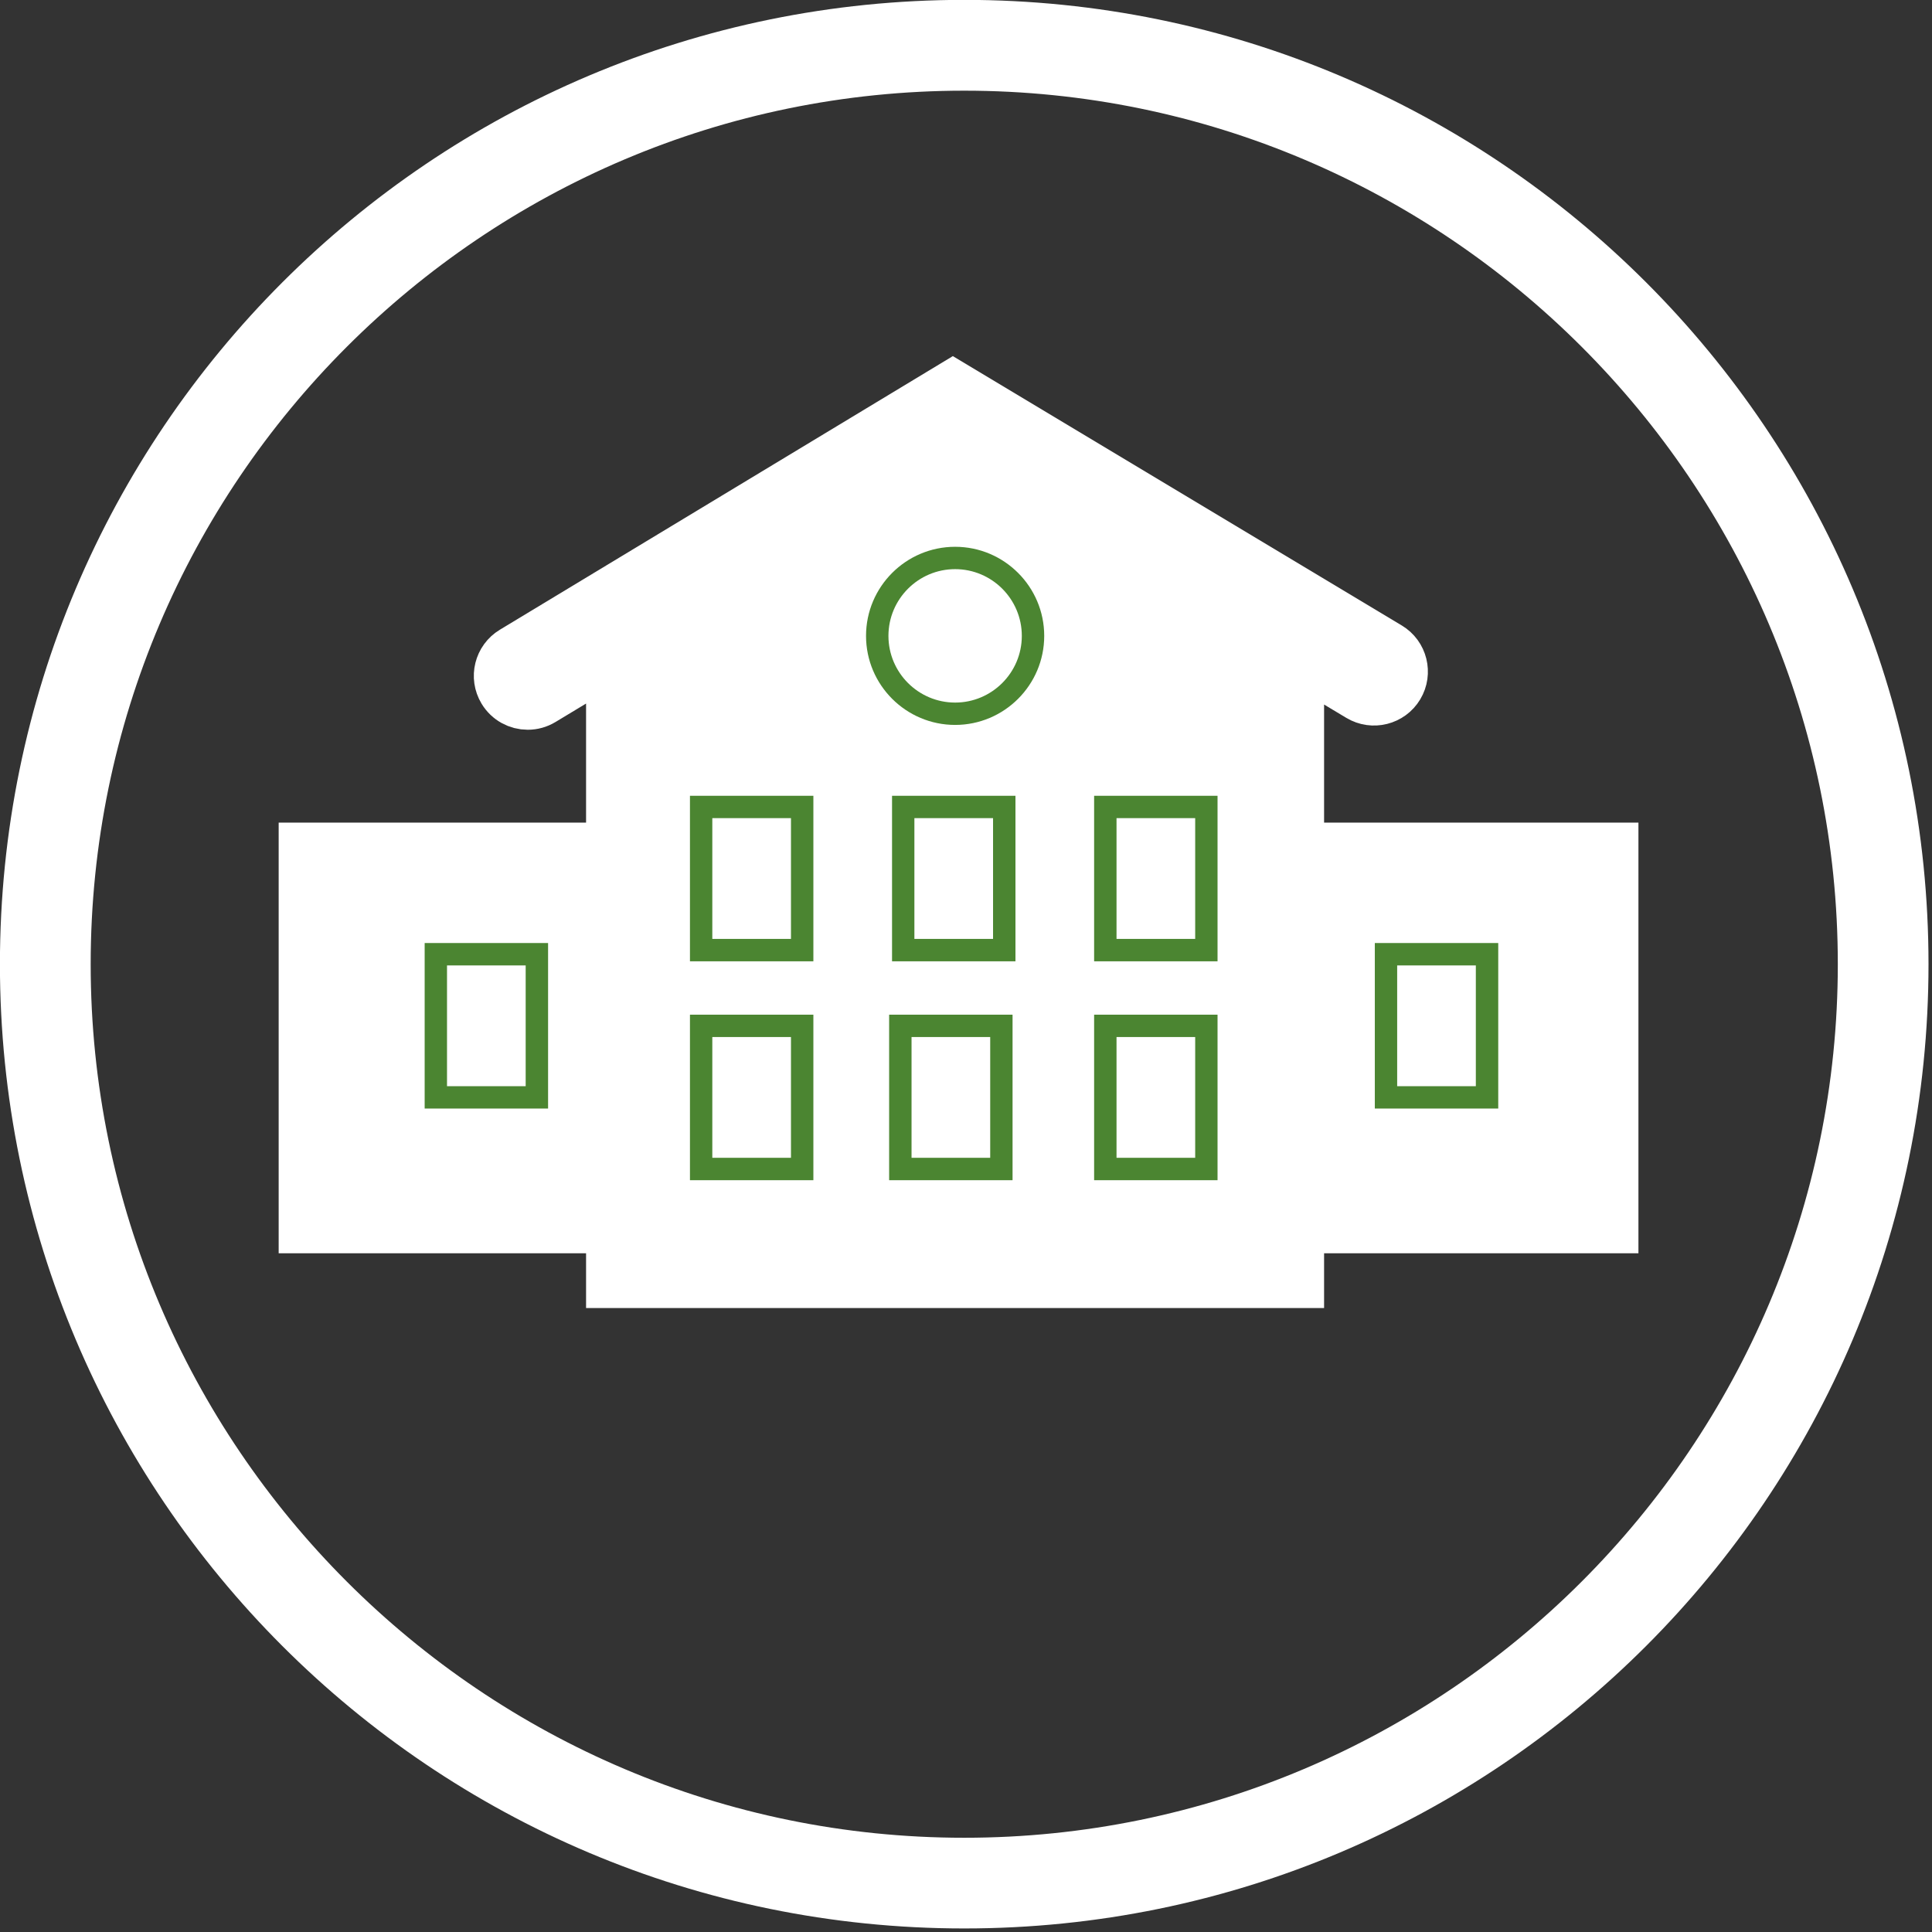
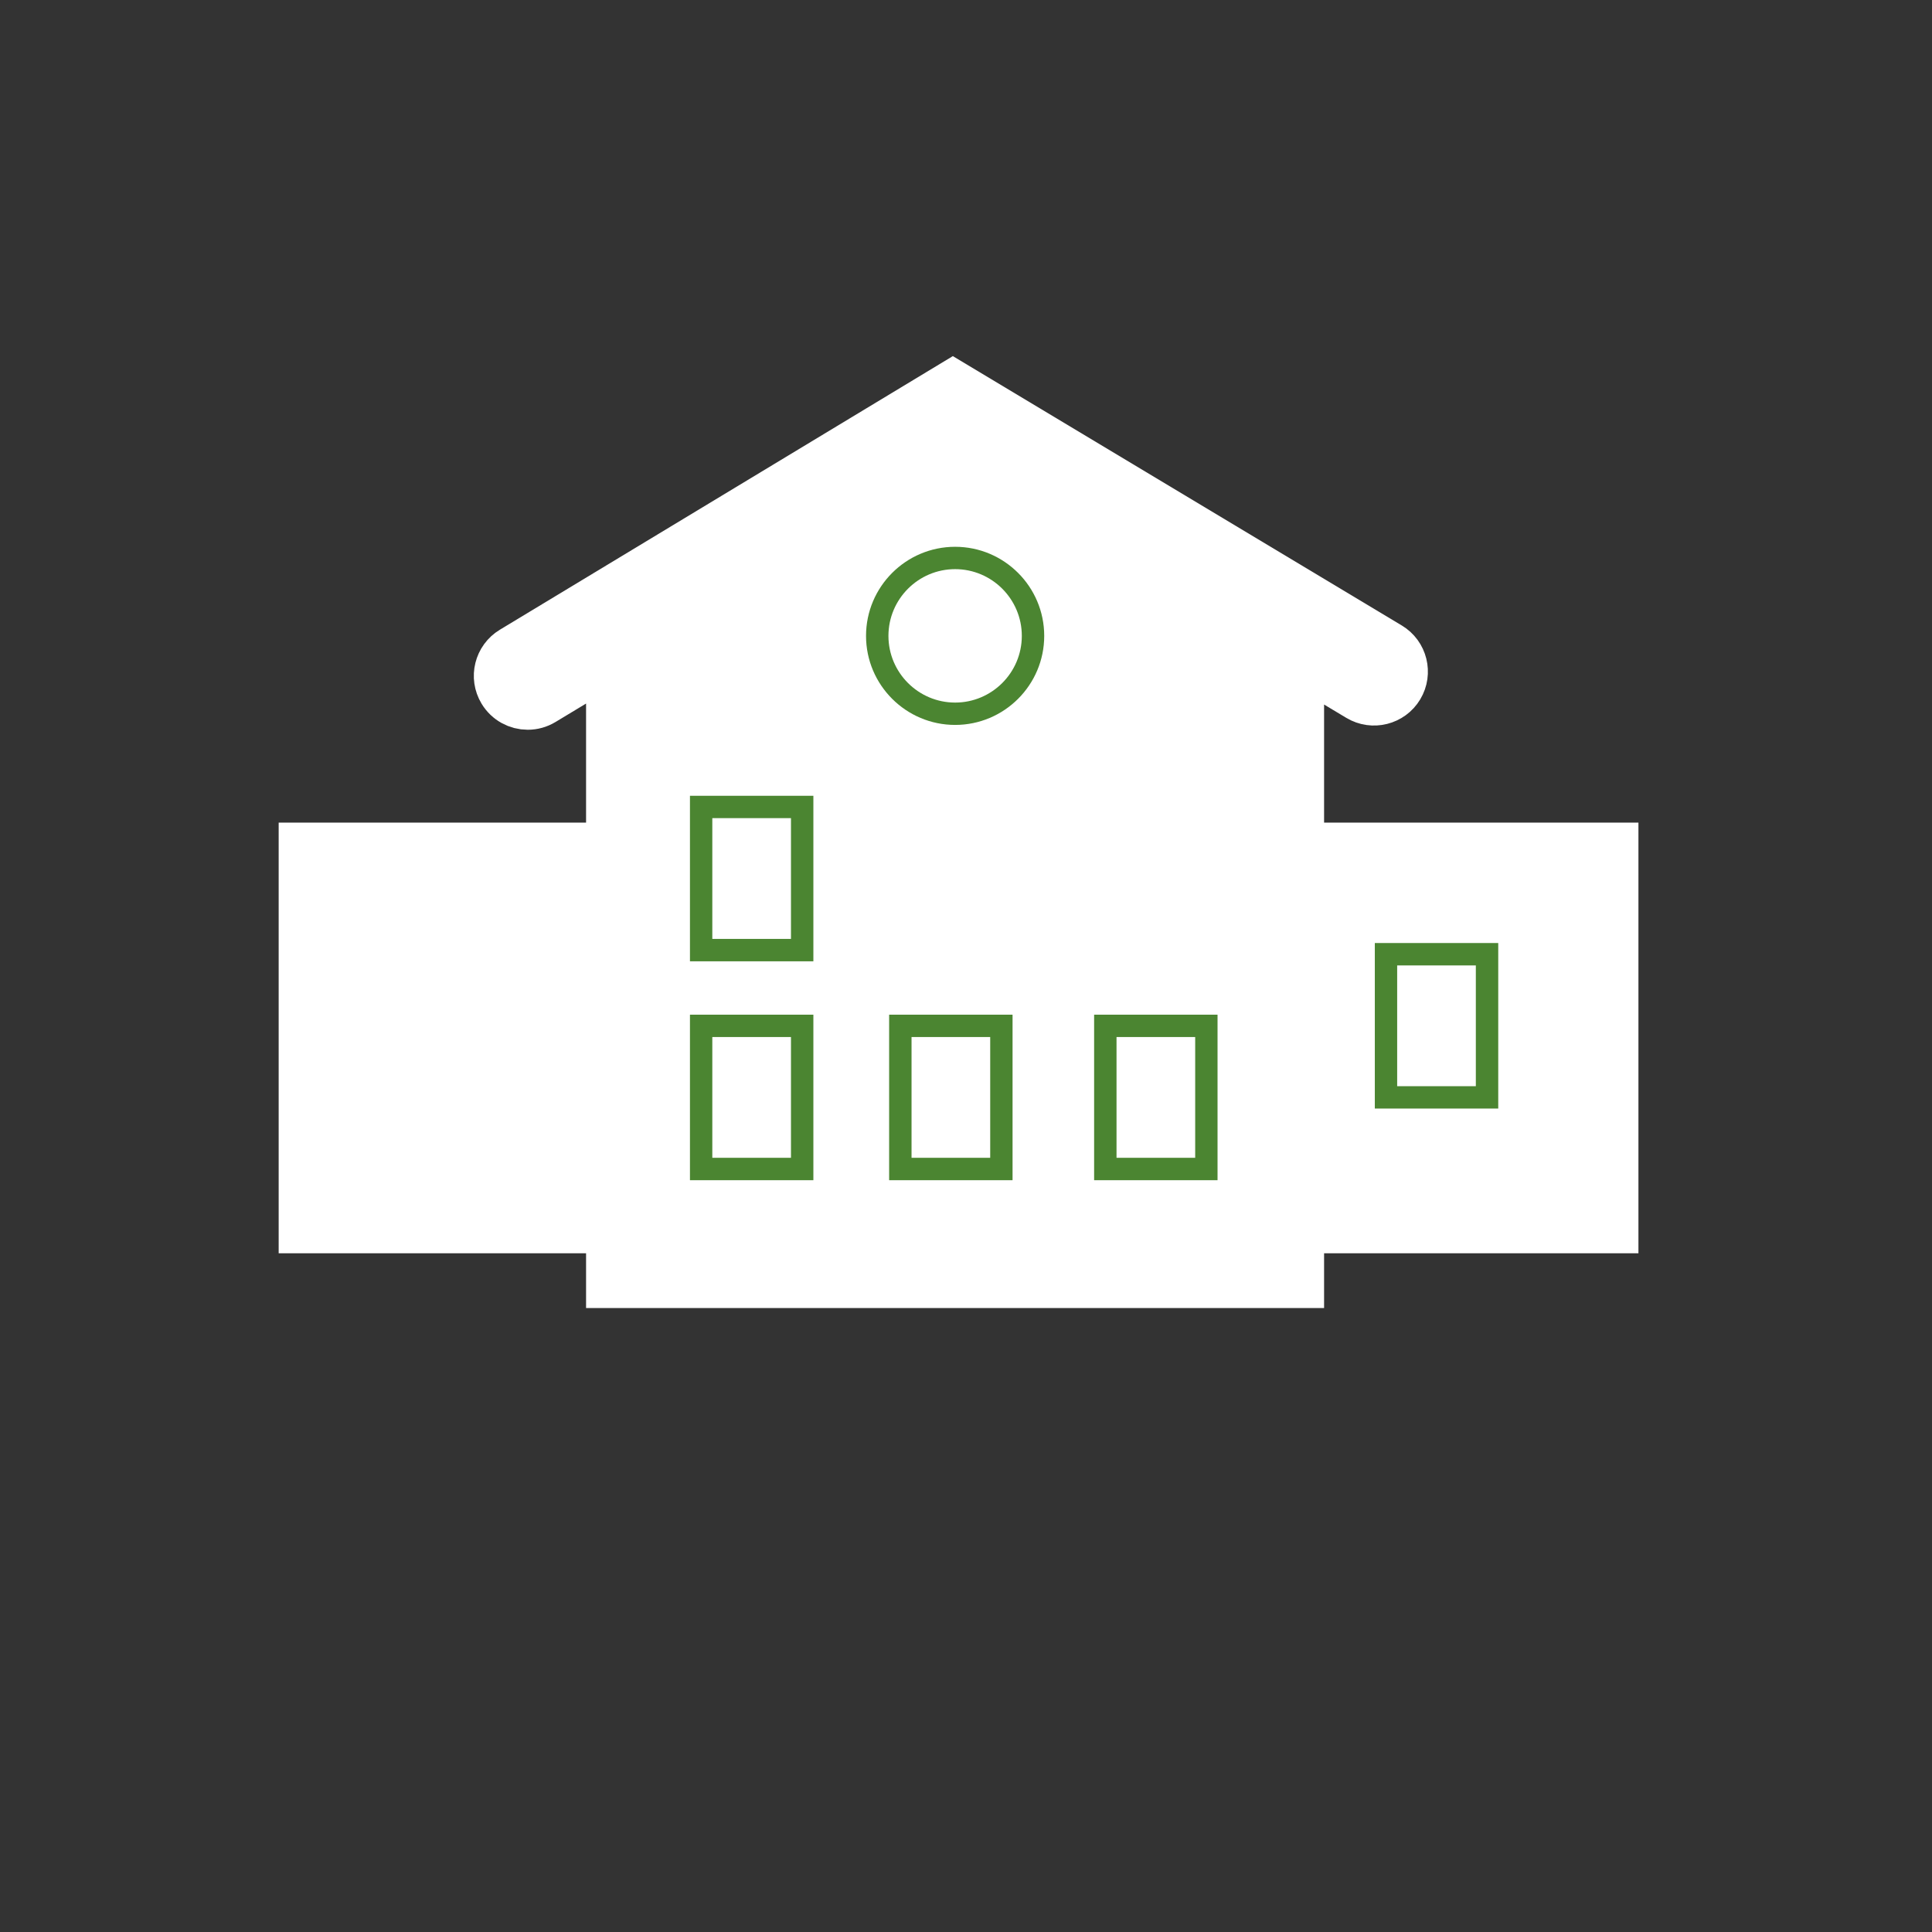
<svg xmlns="http://www.w3.org/2000/svg" clip-rule="evenodd" fill-rule="evenodd" stroke-miterlimit="10" viewBox="0 0 207 207">
  <rect x="0" y="0" width="207" height="207" fill="#333333" stroke="none" />
  <g fill-rule="nonzero">
-     <path d="m0-37.191c-10.27 0-18.596 8.326-18.596 18.596s8.326 18.595 18.596 18.595 18.595-8.325 18.595-18.595-8.325-18.596-18.595-18.596m0 1.751c9.289 0 16.846 7.556 16.846 16.845s-7.557 16.846-16.846 16.846-16.846-7.557-16.846-16.846 7.557-16.845 16.846-16.845" fill="#fff" transform="matrix(5.556 0 0 5.556 103.312 206.62)" />
    <path d="m0 .552h-6.062v-3.66l1.186.711c.255.153.586.07.739-.185s.071-.587-.185-.74l-8.398-5.039-8.478 5.121c-.255.154-.337.485-.183.74.101.168.279.261.462.261.095 0 .191-.025.278-.078l1.347-.813v3.682h-5.928v7.305h5.928v1.056h13.232v-1.056h6.062z" fill="#fff" stroke="#fff" transform="matrix(5.556 0 0 5.556 172.769 87.85)" />
    <g fill="#4b8531">
      <path d="m0 2.573c-.709 0-1.286-.577-1.286-1.286 0-.71.577-1.287 1.286-1.287s1.286.577 1.286 1.287c0 .709-.577 1.286-1.286 1.286m0-3.004c-.947 0-1.718.77-1.718 1.718 0 .947.771 1.717 1.718 1.717s1.718-.77 1.718-1.717c0-.948-.771-1.718-1.718-1.718" transform="matrix(5.556 0 0 5.556 102.335 60.98)" />
      <path d="m170.523 126.893h1.517v2.329h-1.517zm-.431 2.761h2.38v-3.192h-2.38z" transform="matrix(5.556 0 0 5.556 -871.107 -617.36)" />
-       <path d="m165.407 124.053h1.517v2.329h-1.517zm-.431 2.76h2.38v-3.192h-2.38z" transform="matrix(5.556 0 0 5.556 -871.107 -585.8)" />
      <path d="m185.247 126.382h-1.517v-2.329h1.517zm.432-2.761h-2.38v3.192h2.38z" transform="matrix(5.556 0 0 5.556 -871.107 -585.8)" />
      <path d="m170.523 122.671h1.517v2.329h-1.517zm-.431 2.761h2.38v-3.192h-2.38z" transform="matrix(5.556 0 0 5.556 -871.107 -570.45)" />
-       <path d="m178.318 126.893h1.517v2.329h-1.517zm-.432 2.761h2.38v-3.192h-2.38z" transform="matrix(5.556 0 0 5.556 -871.107 -617.36)" />
-       <path d="m174.42 126.893h1.517v2.329h-1.517zm-.431 2.761h2.38v-3.192h-2.38z" transform="matrix(5.556 0 0 5.556 -871.107 -617.36)" />
      <path d="m178.318 122.671h1.517v2.329h-1.517zm-.432 2.761h2.38v-3.192h-2.38z" transform="matrix(5.556 0 0 5.556 -871.107 -570.45)" />
      <path d="m174.365 122.671h1.517v2.329h-1.517zm-.432 2.761h2.38v-3.192h-2.38z" transform="matrix(5.556 0 0 5.556 -871.107 -570.45)" />
    </g>
  </g>
</svg>